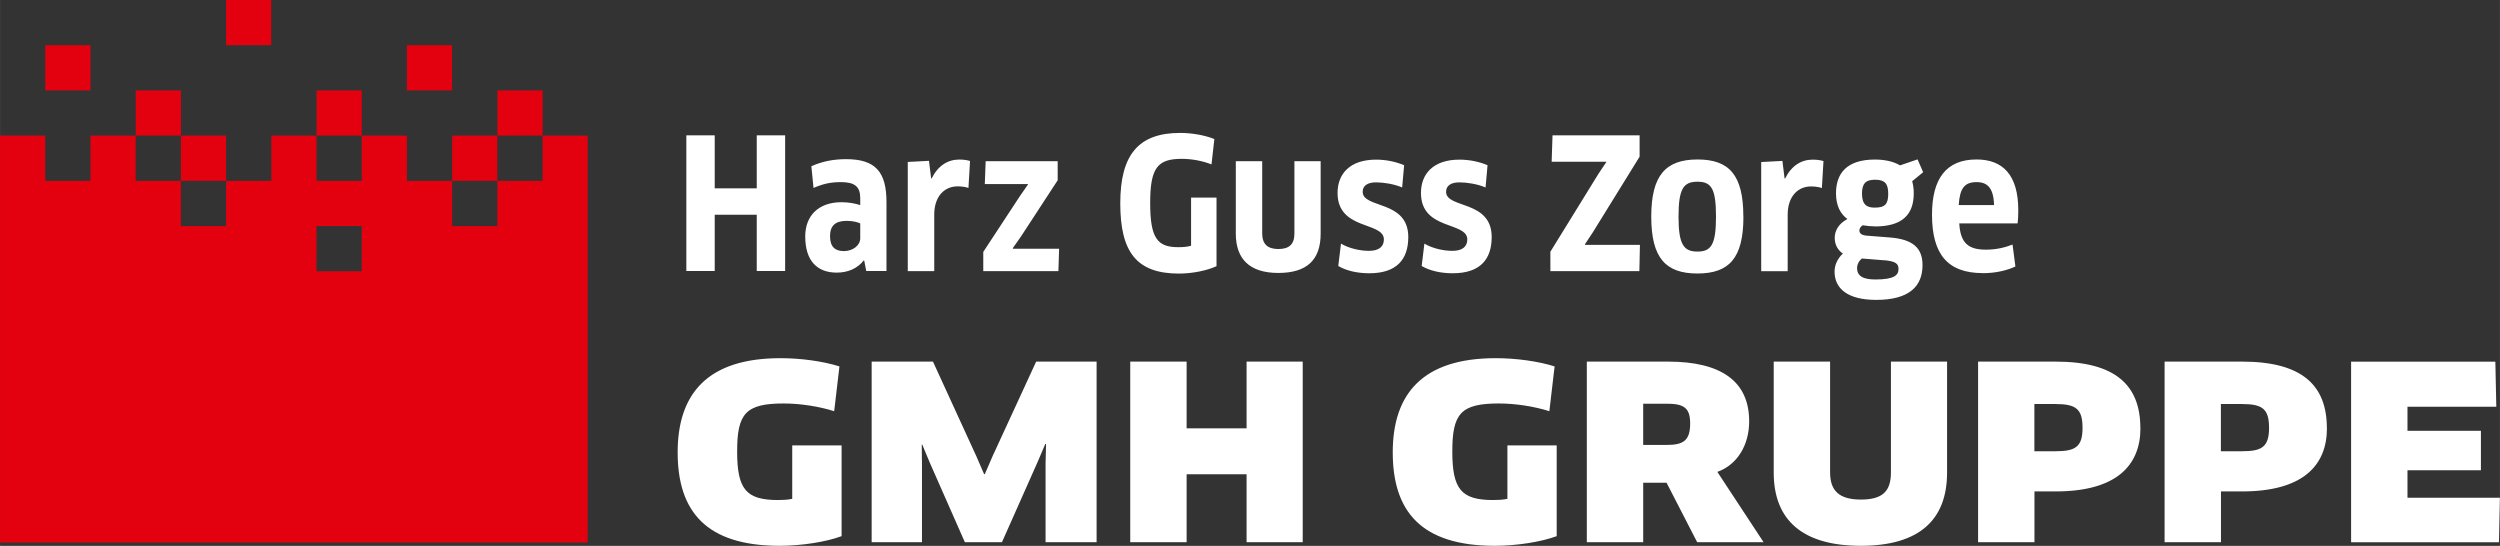
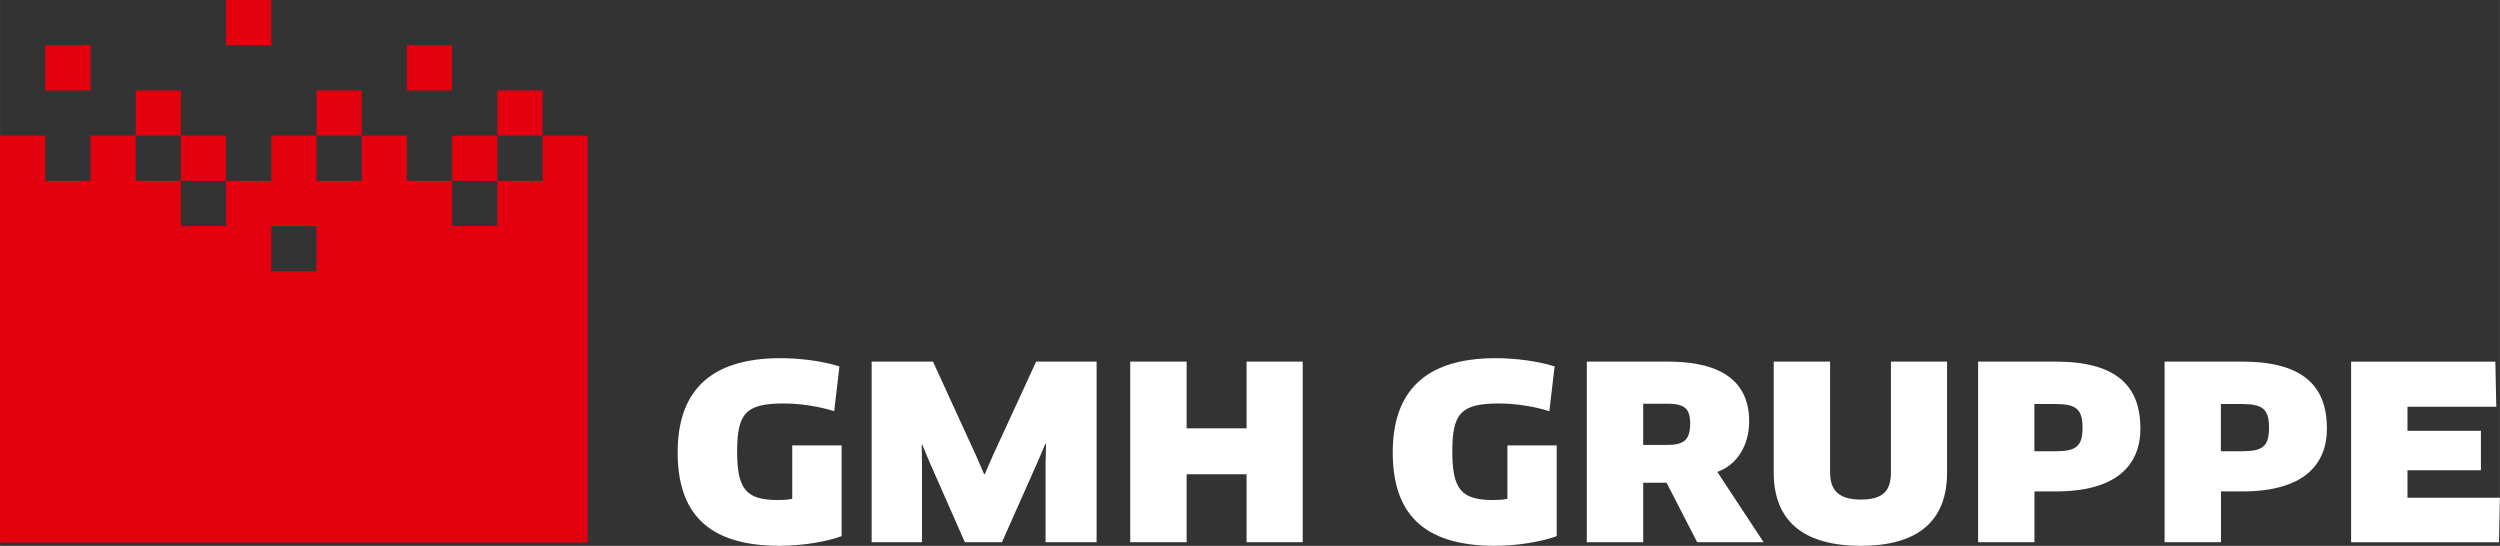
<svg xmlns="http://www.w3.org/2000/svg" id="Ebene_1" width="110.6mm" height="24.15mm" viewBox="0 0 313.52 68.46">
  <rect x="0" y="0" width="313.52" height="68.46" fill="#333333" stroke="none" />
  <defs>
    <style>.cls-1{fill:#e3000f;}.cls-1,.cls-2{stroke-width:0px;}.cls-2{fill:#fff;}</style>
  </defs>
  <path class="cls-2" d="m301.92,62.42v-3.44h9.21v-4.95h-9.21v-3.02h11.14l-.12-5.65h-18.09v22.65h18.54l.12-5.59h-11.6Zm-17.36-8.76c0,2.42-.94,2.93-3.38,2.93h-2.66v-5.92h2.66c2.57,0,3.38.63,3.38,2.99m7.25.03c0-5.35-3.08-8.34-10.63-8.34h-9.72v22.65h7.07v-6.37h2.66c7.55,0,10.63-3.2,10.63-7.94m-30.65-.03c0,2.42-.94,2.93-3.38,2.93h-2.66v-5.92h2.66c2.57,0,3.38.63,3.38,2.99m7.25.03c0-5.35-3.08-8.34-10.63-8.34h-9.72v22.65h7.07v-6.37h2.66c7.55,0,10.63-3.2,10.63-7.94m-24.25-8.34h-7.04v13.89c0,2.36-1.03,3.41-3.77,3.41s-3.86-1.12-3.86-3.41v-13.89h-7.07v13.92c0,6.07,3.74,9.18,10.93,9.18s10.81-3.14,10.81-9.18v-13.92Zm-32.22,7.76c0,2.14-.85,2.69-2.93,2.69h-2.96v-5.17h2.99c2.17,0,2.9.57,2.9,2.48m7.4-.27c0-5.04-3.53-7.49-10.18-7.49h-10.18v22.65h7.07v-7.46h2.93l3.84,7.46h8.33l-5.8-8.82c2.54-.91,3.99-3.41,3.99-6.34m-24.13,3.02h-6.19v6.7c-.57.12-1.18.15-1.78.15-4.02,0-5.13-1.36-5.13-6.1s1.06-6.01,5.83-6.01c2.05,0,4.44.36,6.34.97l.66-5.62c-2.11-.66-4.86-1.03-7.4-1.03-9.09,0-12.9,4.41-12.9,11.81s3.56,11.72,12.8,11.72c2.69,0,5.8-.48,7.76-1.21v-11.39Zm-31.86,12.14v-22.65h-7.04v8.37h-7.52v-8.37h-7.07v22.65h7.07v-8.52h7.52v8.52h7.04Zm-54.06-22.65v22.65h6.31v-9.78l-.03-2.45.06-.03.94,2.26,4.41,10h4.65l4.47-10.06.97-2.27.09.03-.06,2.45v9.85h6.4v-22.65h-7.58l-5.47,11.87-.97,2.24h-.09l-.97-2.24-5.44-11.87h-7.7Zm-3.77,10.51h-6.19v6.7c-.57.12-1.18.15-1.78.15-4.02,0-5.13-1.36-5.13-6.1s1.06-6.01,5.83-6.01c2.05,0,4.44.36,6.34.97l.66-5.62c-2.11-.66-4.86-1.03-7.4-1.03-9.09,0-12.89,4.41-12.89,11.81s3.56,11.72,12.8,11.72c2.69,0,5.8-.48,7.76-1.21v-11.39Z" />
-   <path class="cls-1" d="m22.68,22.68h5.67v-5.67h-5.67v5.67Zm34.02,0h5.67v-5.67h-5.67v5.67Zm-17.01,5.67h5.67v5.67h-5.67v-5.67Zm28.35-11.34v5.67h-5.67v5.67h-5.67v-5.67h-5.67v-5.67h-5.67v5.67h-5.67v-5.67h-5.67v5.67h-5.67v5.67h-5.67v-5.67h-5.67v-5.67h-5.67v5.67h-5.67v-5.67H0v51.03h73.7V17.01h-5.67Zm-51.02,0h5.67v-5.67h-5.67v5.67Zm22.68,0h5.67v-5.67h-5.67v5.67Zm22.68,0h5.67v-5.67h-5.67v5.67ZM5.67,11.34h5.67v-5.67h-5.67v5.67Zm45.35,0h5.67v-5.67h-5.67v5.67Zm-22.68-5.67h5.67V0h-5.67v5.67Z" />
-   <path class="cls-2" d="m245.64,25.72c.14-2.13.73-2.88,2.25-2.88,1.34,0,2.13.73,2.18,2.88h-4.43Zm3,8.54c1.61,0,3.06-.34,4.11-.84l-.36-2.75c-1.04.41-2.13.64-3.34.64-2.2,0-3.2-.82-3.34-3.29h7.31c.07-.5.09-1.11.09-1.66,0-4.43-1.95-6.36-5.24-6.36-3.81,0-5.58,2.43-5.58,6.92,0,4.92,1.93,7.33,6.36,7.33m-13.51-11.71c1.2,0,1.66.45,1.66,1.75s-.39,1.75-1.7,1.75c-.95,0-1.59-.34-1.59-1.75,0-1.23.43-1.75,1.63-1.75m1.23,10.1c1.36.14,1.72.43,1.72,1.09,0,.82-.59,1.32-2.91,1.32-1.61,0-2.29-.48-2.29-1.45,0-.39.2-.84.61-1.18l2.86.23Zm-1.23-4.24c3.4,0,4.86-1.47,4.86-4.15,0-.57-.07-1.09-.2-1.52l1.38-1.13-.7-1.61-2.2.75c-.91-.54-2.04-.73-3.15-.73-3.52,0-4.88,1.72-4.88,4.24,0,1.57.57,2.59,1.43,3.22-1.09.57-1.59,1.45-1.59,2.36s.43,1.57,1.02,1.97c-.68.64-1.04,1.45-1.04,2.27,0,2.07,1.57,3.54,5.22,3.54,4.09,0,5.81-1.66,5.81-4.36,0-2.13-1.18-3.25-4.13-3.47l-2.91-.23c-.59-.05-.88-.3-.88-.64,0-.25.16-.5.43-.66.5.09,1.02.14,1.54.14m-10.96,5.61v-7.08c0-2.25,1.25-3.54,2.93-3.54.48,0,.98.07,1.36.2l.2-3.38c-.34-.11-.82-.18-1.36-.18-1.43,0-2.66.77-3.45,2.36h-.07l-.27-2.2-2.66.14v13.69h3.31Zm-13.69-6.83c0-3.54.64-4.38,2.38-4.38s2.32.86,2.32,4.38-.61,4.38-2.32,4.38-2.38-.84-2.38-4.38m8.13,0c0-5.2-1.75-7.17-5.74-7.17s-5.81,1.97-5.81,7.17,1.82,7.13,5.79,7.13,5.77-1.91,5.77-7.13m-13.05,6.83l.07-3.29h-6.88l-.02-.07.98-1.48,5.88-9.51v-2.68h-10.92l-.11,3.31h6.81l.04.05-1,1.5-6.01,9.74v2.43h11.17Zm-18.52-4.27c0-4.68-5.72-3.54-5.72-5.68,0-.75.59-1.18,1.68-1.18.91,0,2.25.2,3.27.64l.25-2.79c-1.02-.43-2.25-.7-3.52-.7-3.27,0-4.83,1.77-4.83,4.18,0,4.72,5.81,3.56,5.81,5.83,0,.86-.57,1.43-1.88,1.43-1.07,0-2.5-.3-3.5-.91l-.34,2.81c1.04.61,2.41.91,3.9.91,3.43,0,4.88-1.75,4.88-4.54m-10.46,0c0-4.68-5.72-3.54-5.72-5.68,0-.75.59-1.18,1.68-1.18.91,0,2.25.2,3.27.64l.25-2.79c-1.02-.43-2.25-.7-3.52-.7-3.27,0-4.83,1.77-4.83,4.18,0,4.72,5.81,3.56,5.81,5.83,0,.86-.57,1.43-1.88,1.43-1.07,0-2.5-.3-3.5-.91l-.34,2.81c1.04.61,2.41.91,3.9.91,3.43,0,4.88-1.75,4.88-4.54m-10.99-9.51h-3.29v9.06c0,1.36-.66,1.95-2.02,1.95s-2.02-.64-2.02-1.95v-9.06h-3.31v9.08c0,3.2,1.75,4.93,5.33,4.93s5.31-1.63,5.31-4.93v-9.08Zm-13.05,4.56h-3.2v6.04c-.48.14-1.02.18-1.61.18-2.61,0-3.52-1.11-3.52-5.54s.93-5.54,3.97-5.54c1.27,0,2.65.27,3.72.7l.36-3.18c-1.18-.48-2.81-.77-4.29-.77-5.24,0-7.51,2.75-7.51,8.83s2.02,8.81,7.35,8.81c1.73,0,3.56-.39,4.72-.93v-8.6Zm-19.93-2.18v-2.38h-9.03l-.11,2.86h5.4l.02.05-1.02,1.47-4.59,6.99v2.41h9.42l.09-2.81h-5.79l-.02-.07,1.02-1.45,4.61-7.06Zm-15.48,11.39v-7.08c0-2.25,1.25-3.54,2.93-3.54.48,0,.98.07,1.36.2l.2-3.38c-.34-.11-.82-.18-1.36-.18-1.43,0-2.66.77-3.45,2.36h-.07l-.27-2.2-2.66.14v13.69h3.31Zm-9.28-4.11c0,.91-.95,1.61-2.04,1.61s-1.75-.5-1.75-1.88c0-1.27.64-1.91,2.07-1.91.84,0,1.43.18,1.72.32v1.86Zm.75,4.11h2.54v-8.63c0-3.77-1.34-5.4-5.08-5.4-1.59,0-3.06.3-4.34.89l.27,2.72c1.16-.5,2.09-.73,3.45-.73,1.75,0,2.41.59,2.41,2.02v.86c-.63-.2-1.43-.36-2.36-.36-2.88,0-4.54,1.7-4.54,4.29,0,3.11,1.54,4.54,3.95,4.54,1.43,0,2.61-.54,3.38-1.52l.07.02.25,1.29Zm-10.17,0v-17.02h-3.56v6.65h-5.27v-6.65h-3.56v17.02h3.56v-7.06h5.27v7.06h3.56Z" />
+   <path class="cls-1" d="m22.68,22.68h5.67v-5.67h-5.67v5.67Zm34.02,0h5.67v-5.67h-5.67v5.67Zm-17.01,5.67v5.67h-5.67v-5.67Zm28.35-11.34v5.67h-5.67v5.67h-5.67v-5.67h-5.67v-5.67h-5.67v5.67h-5.67v-5.67h-5.67v5.67h-5.67v5.67h-5.67v-5.67h-5.67v-5.67h-5.67v5.67h-5.67v-5.67H0v51.03h73.7V17.01h-5.67Zm-51.02,0h5.67v-5.67h-5.67v5.67Zm22.68,0h5.67v-5.67h-5.67v5.67Zm22.68,0h5.67v-5.67h-5.67v5.67ZM5.67,11.34h5.67v-5.67h-5.67v5.67Zm45.35,0h5.67v-5.67h-5.67v5.67Zm-22.68-5.67h5.67V0h-5.67v5.67Z" />
</svg>